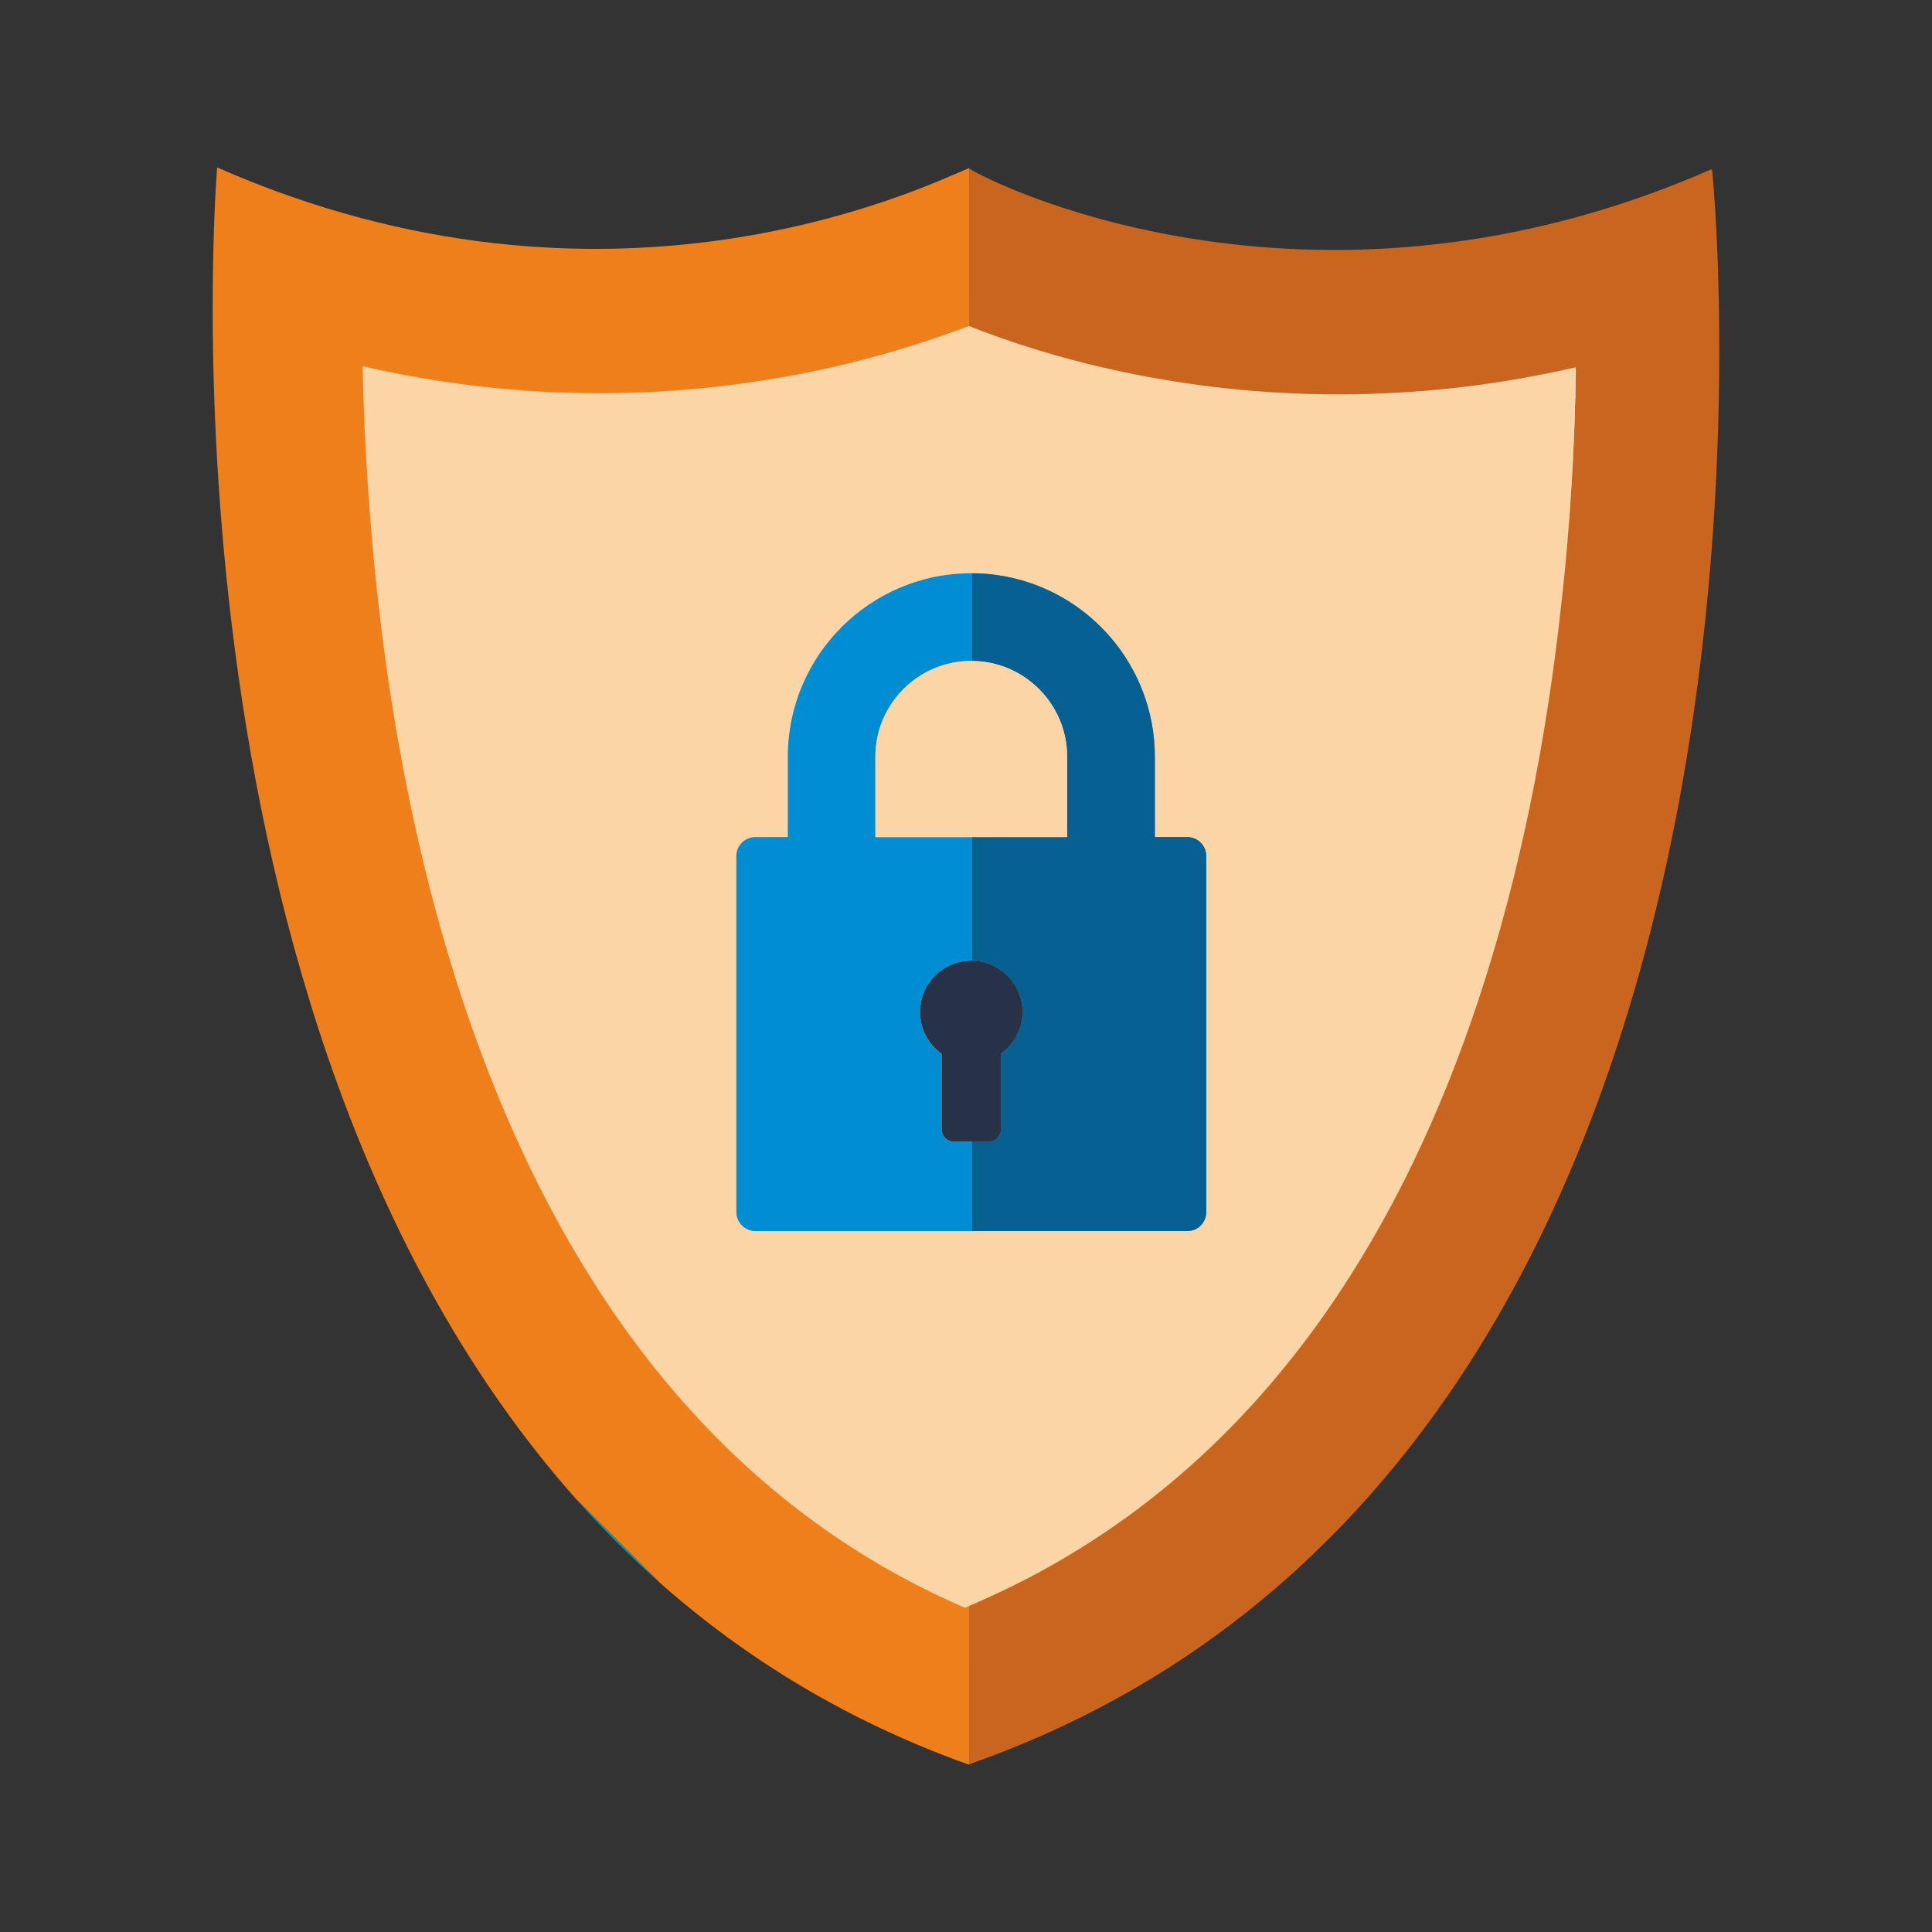
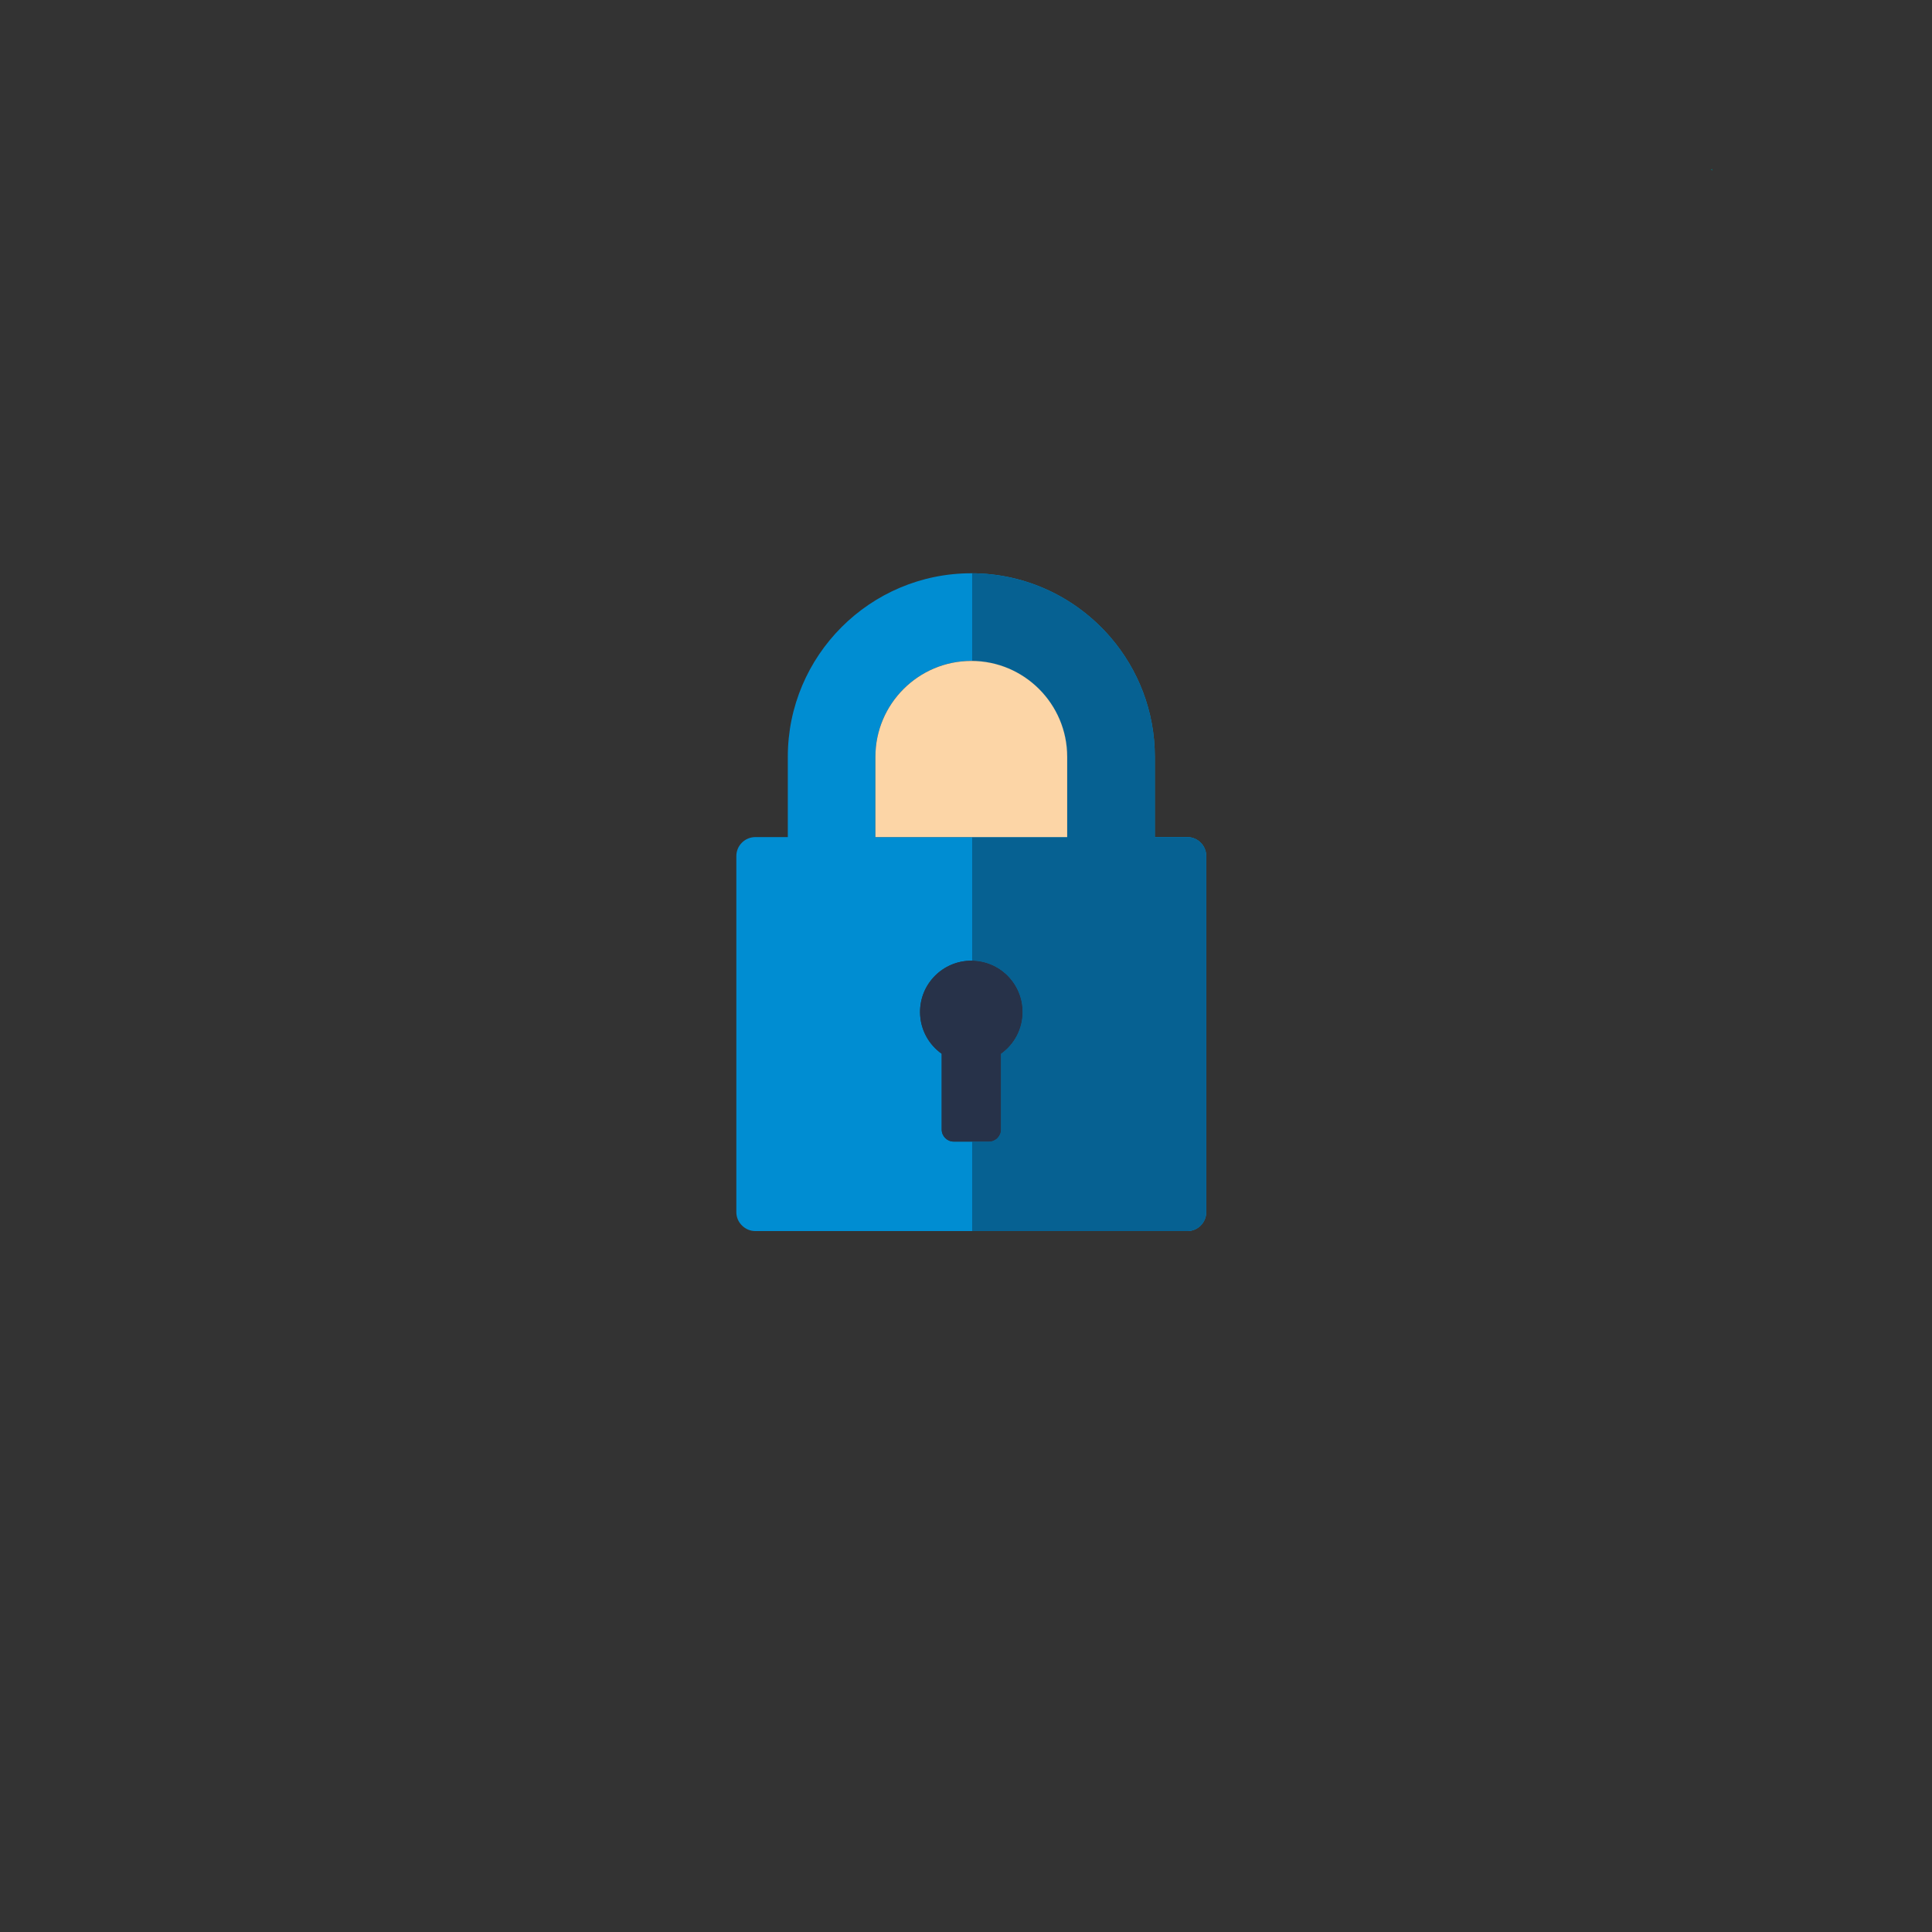
<svg xmlns="http://www.w3.org/2000/svg" xml:space="preserve" width="354px" height="354px" version="1.1" style="shape-rendering:geometricPrecision; text-rendering:geometricPrecision; image-rendering:optimizeQuality; fill-rule:evenodd; clip-rule:evenodd" viewBox="0 0 354 354">
  <rect x="0" y="0" width="354" height="354" fill="#333333" stroke="none" />
  <defs>
    <style type="text/css">
   
    .fil0 {fill:#FCD5A6;fill-rule:nonzero}
    .fil7 {fill:#EF7F1A;fill-rule:nonzero}
    .fil1 {fill:#C9651E;fill-rule:nonzero}
    .fil5 {fill:#066192;fill-rule:nonzero}
    .fil4 {fill:#008DD2;fill-rule:nonzero}
    .fil2 {fill:#00747B;fill-rule:nonzero}
    .fil8 {fill:#009AA3;fill-rule:nonzero}
    .fil6 {fill:#273249;fill-rule:nonzero}
    .fil3 {fill:white;fill-rule:nonzero}
   
  </style>
  </defs>
  <g id="Ebene_x0020_1">
-     <path class="fil0" d="M288.33 59.95c0,0.11 0,0.23 0,0.35 -0.19,13.12 13.76,37.61 11.78,55.06 -2.18,19.24 -32.85,154.86 -127.09,191.26 -87,-37.55 -108.27,-156.49 -112.74,-223.85 -0.57,-8.33 -0.89,-16.09 -1.02,-23.03 14.73,3.39 29.66,5.1 44.67,5.1 31.31,0 55.7,-7.33 69.85,-12.7l0.02 0.01c15.12,6.03 39.69,12.9 69.7,12.9 15.09,0 30.08,-1.71 44.83,-5.1z" />
-     <path class="fil1" d="M270.65 183.96c8.09,-24.17 12.67,-48.9 15.19,-71.16 1.96,-16.94 2.72,-32.45 2.9,-45.17l-0.05 0.01c0,-0.11 0,-0.23 0,-0.34 -14.32,3.3 -28.85,4.96 -43.49,4.96 -29.12,0 -52.96,-6.67 -67.63,-12.52l0 -28.87c6.32,3.94 64.66,31.42 135.93,0.18l0.23 0.22c0.91,9.52 21.02,236.82 -136.16,292.01l0 -29.02c1.4,-0.6 2.78,-1.21 4.15,-1.85 5.01,-2.29 9.78,-4.81 14.32,-7.55 38.63,-23.16 61.36,-61.27 74.61,-100.9z" />
    <path class="fil2" d="M313.73 31.27l-0.23 -0.22 0.2 -0.09c0,0 0.01,0.11 0.03,0.31z" />
-     <path class="fil3" d="M288.69 67.64l0.05 -0.01c-0.18,12.72 -0.94,28.23 -2.9,45.17 1.93,-16.93 2.66,-32.42 2.85,-45.16z" />
    <path class="fil4" d="M203.48 116.78c5.05,5.88 8.12,13.53 8.12,21.89l0 14.71 5.95 0c1.92,0 3.47,1.56 3.47,3.47l0 65.24c0,1.93 -1.55,3.48 -3.47,3.48l-79.15 0c-0.92,0 -1.75,-0.36 -2.37,-0.95 -0.69,-0.63 -1.11,-1.53 -1.11,-2.53l0 -65.24c0,-1.91 1.57,-3.47 3.48,-3.47l5.95 0 0 -14.71c0,-18.54 15.08,-33.63 33.62,-33.63 10.19,0 19.33,4.56 25.51,11.74zm-7.94 36.6l0 0 0 -14.71c0,-9.69 -7.88,-17.57 -17.57,-17.57 -9.68,0 -17.57,7.88 -17.57,17.57l0 14.71 35.14 0zm-12.14 39.7l0 0c2.4,-1.69 3.96,-4.5 3.96,-7.66 0,-5.19 -4.2,-9.39 -9.39,-9.39 -5.18,0 -9.39,4.2 -9.39,9.39 0,3.16 1.57,5.97 3.97,7.66l0 13.89c0,1.21 0.98,2.2 2.2,2.2l6.45 0c1.21,0 2.2,-0.99 2.2,-2.2l0 -13.89z" />
    <path class="fil5" d="M203.48 116.78c5.05,5.88 8.12,13.53 8.12,21.89l0 14.71 5.95 0c1.92,0 3.47,1.56 3.47,3.47l0 65.24c0,1.93 -1.55,3.48 -3.47,3.48l-39.42 0 0 -16.4 3.07 0c1.21,0 2.2,-0.99 2.2,-2.2l0 -13.89 0 0c2.4,-1.69 3.96,-4.5 3.96,-7.66 0,-5.14 -4.11,-9.3 -9.23,-9.39l0 -22.65 17.41 0 0 0 0 -14.71c0,-9.63 -7.79,-17.49 -17.41,-17.57l0 -16.05c10.12,0.04 19.2,4.58 25.35,11.73z" />
    <path class="fil0" d="M195.54 138.67l0 14.71 -35.14 0 0 -14.71c0,-9.69 7.89,-17.57 17.57,-17.57 9.69,0 17.57,7.88 17.57,17.57z" />
    <path class="fil6" d="M187.36 185.42c0,3.16 -1.56,5.97 -3.96,7.66l0 13.89c0,1.21 -0.99,2.2 -2.2,2.2l-6.45 0c-1.22,0 -2.2,-0.99 -2.2,-2.2l0 -13.89c-2.4,-1.69 -3.97,-4.5 -3.97,-7.66 0,-5.19 4.21,-9.39 9.39,-9.39 5.19,0 9.39,4.2 9.39,9.39z" />
-     <path class="fil7" d="M177.57 294.26l0 29.02 -0.1 0.04c-22.17,-7.92 -40.82,-19.39 -56.51,-33.26l-15.52 -15.52c-78.78,-88.85 -65.65,-243.86 -65.65,-243.86 71.64,31.51 128.77,3.91 137.7,0.14l0.08 0.05 0 28.87 -0.02 -0.01c-13.72,5.21 -37.39,12.32 -67.76,12.32 -14.57,0 -29.05,-1.66 -43.34,-4.95 0.12,6.74 0.43,14.26 0.99,22.35 4.34,65.34 24.97,168.72 109.38,205.15 0.25,-0.12 0.49,-0.23 0.75,-0.34z" />
-     <path class="fil8" d="M105.44 274.54l15.52 15.52c-5.54,-4.89 -10.71,-10.08 -15.52,-15.52z" />
  </g>
</svg>